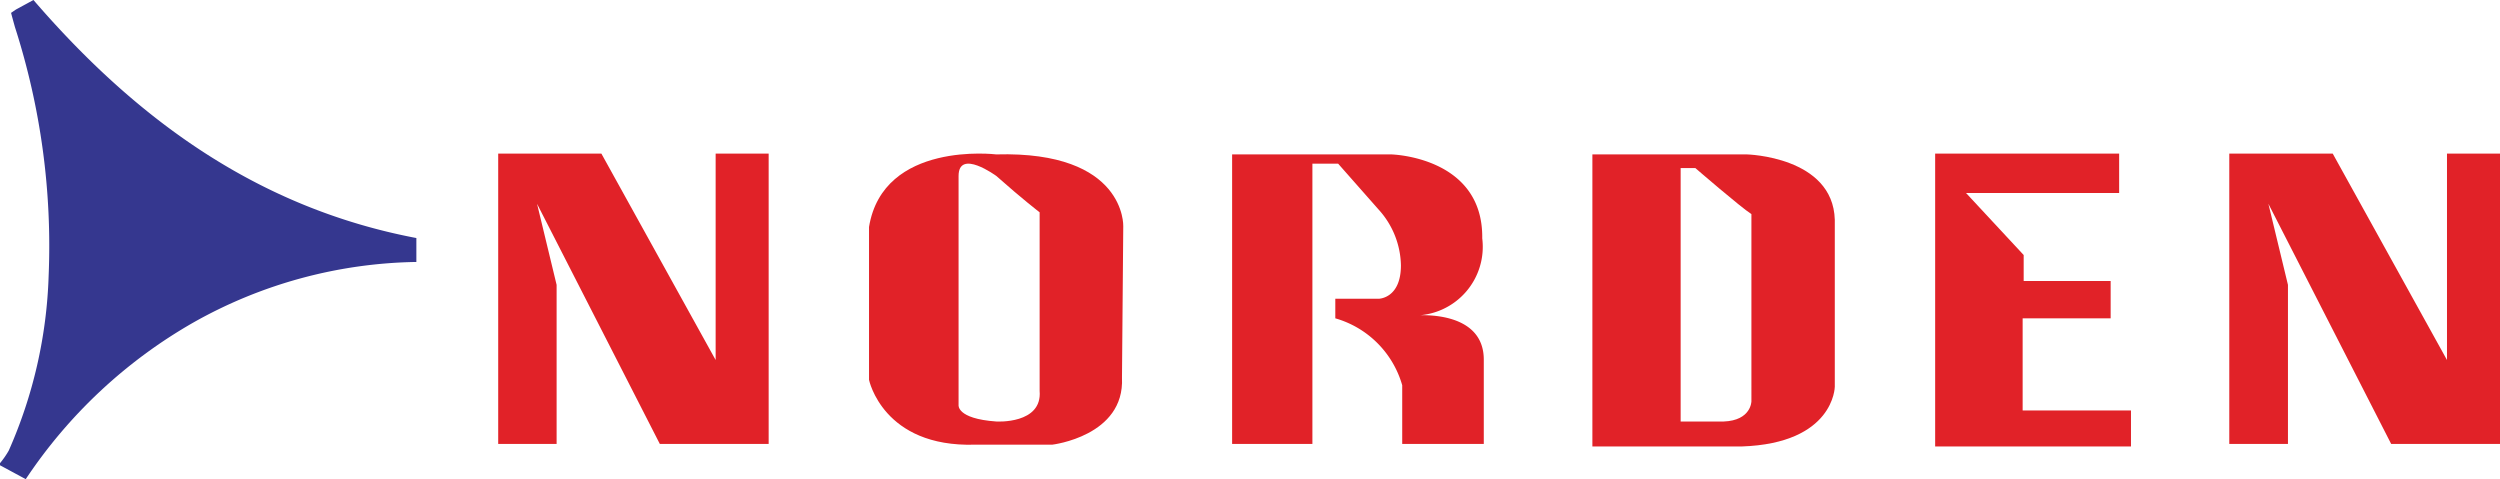
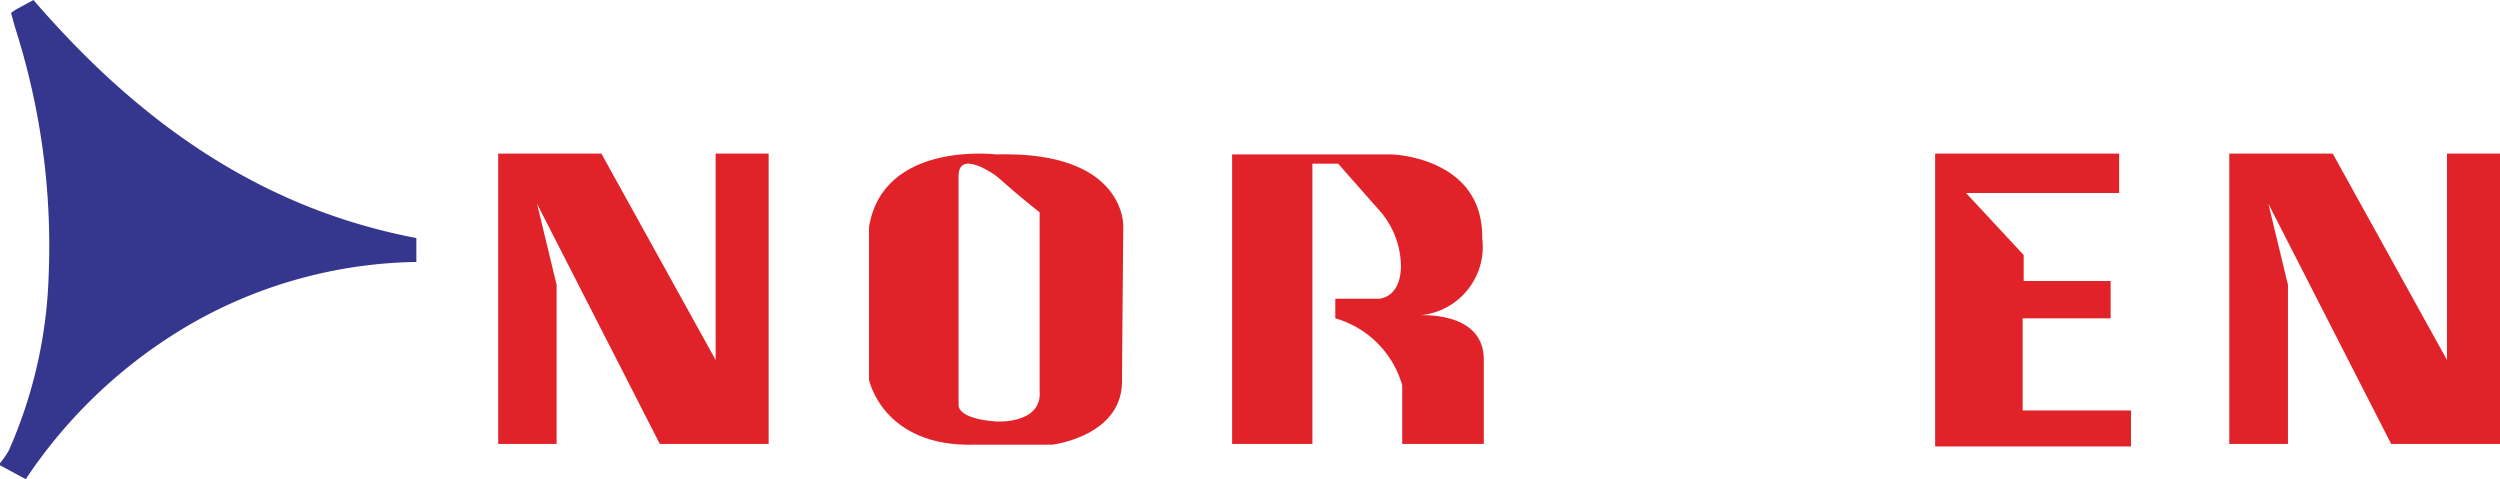
<svg xmlns="http://www.w3.org/2000/svg" viewBox="0 0 97.15 18.62">
  <defs>
    <style>.cls-1{fill:#35378f;}.cls-2{fill:#e12228;}</style>
  </defs>
  <title>norden</title>
  <g id="Layer_2" data-name="Layer 2">
    <g id="Layer_1-2" data-name="Layer 1">
      <path class="cls-1" d="M0,18a3.46,3.46,0,0,0,.34-.49,18.16,18.16,0,0,0,1.55-6.79A27.8,27.8,0,0,0,.58,1.05C.53.87.48.69.43.5L.62.37,1.3,0c4,4.64,8.72,8.08,14.88,9.25,0,.14,0,.25,0,.37s0,.34,0,.56a18.17,18.17,0,0,0-8.66,2.35A19.34,19.34,0,0,0,1,18.62l-1-.54S0,18,0,18Z" />
      <polygon class="cls-2" points="27.81 13.99 23.37 5.97 19.36 5.97 19.36 17.25 21.63 17.25 21.63 11.07 20.87 7.92 25.64 17.25 29.87 17.25 29.87 5.97 27.81 5.97 27.81 13.99" />
      <polygon class="cls-2" points="95.09 5.97 95.09 13.99 90.65 5.97 86.63 5.97 86.63 17.25 88.91 17.25 88.91 11.07 88.15 7.92 92.92 17.25 97.15 17.25 97.15 5.97 95.09 5.97" />
      <path class="cls-2" d="M43.65,8.79S43.76,5.86,38.71,6c0,0-4.39-.54-4.94,2.82v5.94s.54,2.63,4.12,2.52h3s2.82-.33,2.71-2.6Zm-3.25,6.4c.11,1.3-1.68,1.19-1.68,1.19-1.57-.11-1.47-.65-1.47-.65V6.84c0-1.08,1.47,0,1.47,0,1,.89,1.68,1.41,1.68,1.41Z" />
      <path class="cls-2" d="M55,12.26a2.67,2.67,0,0,0,2.6-3C57.64,6.08,54.06,6,54.06,6H47.88V17.25H51V6.36h1l1.57,1.78a3.31,3.31,0,0,1,.87,2.17c0,1.3-.87,1.3-.87,1.3H51.89v.76a3.79,3.79,0,0,1,2.6,2.6v2.28h3.17V14C57.68,12,55,12.26,55,12.26Z" />
-       <path class="cls-2" d="M67.88,6h-6V17.35h5.8c3.6-.12,3.62-2.32,3.62-2.32V8.54C71.23,6.08,67.88,6,67.88,6Zm.18,9.59s0,.75-1.08.79H65.31V6.53h.57s1.77,1.53,2.18,1.79Z" />
      <polygon class="cls-2" points="78.6 12.37 82.02 12.37 82.02 10.92 78.64 10.92 78.64 9.91 76.4 7.5 82.35 7.5 82.35 5.97 75.2 5.97 75.2 17.35 82.81 17.35 82.81 15.95 78.6 15.95 78.6 12.37" />
    </g>
  </g>
</svg>